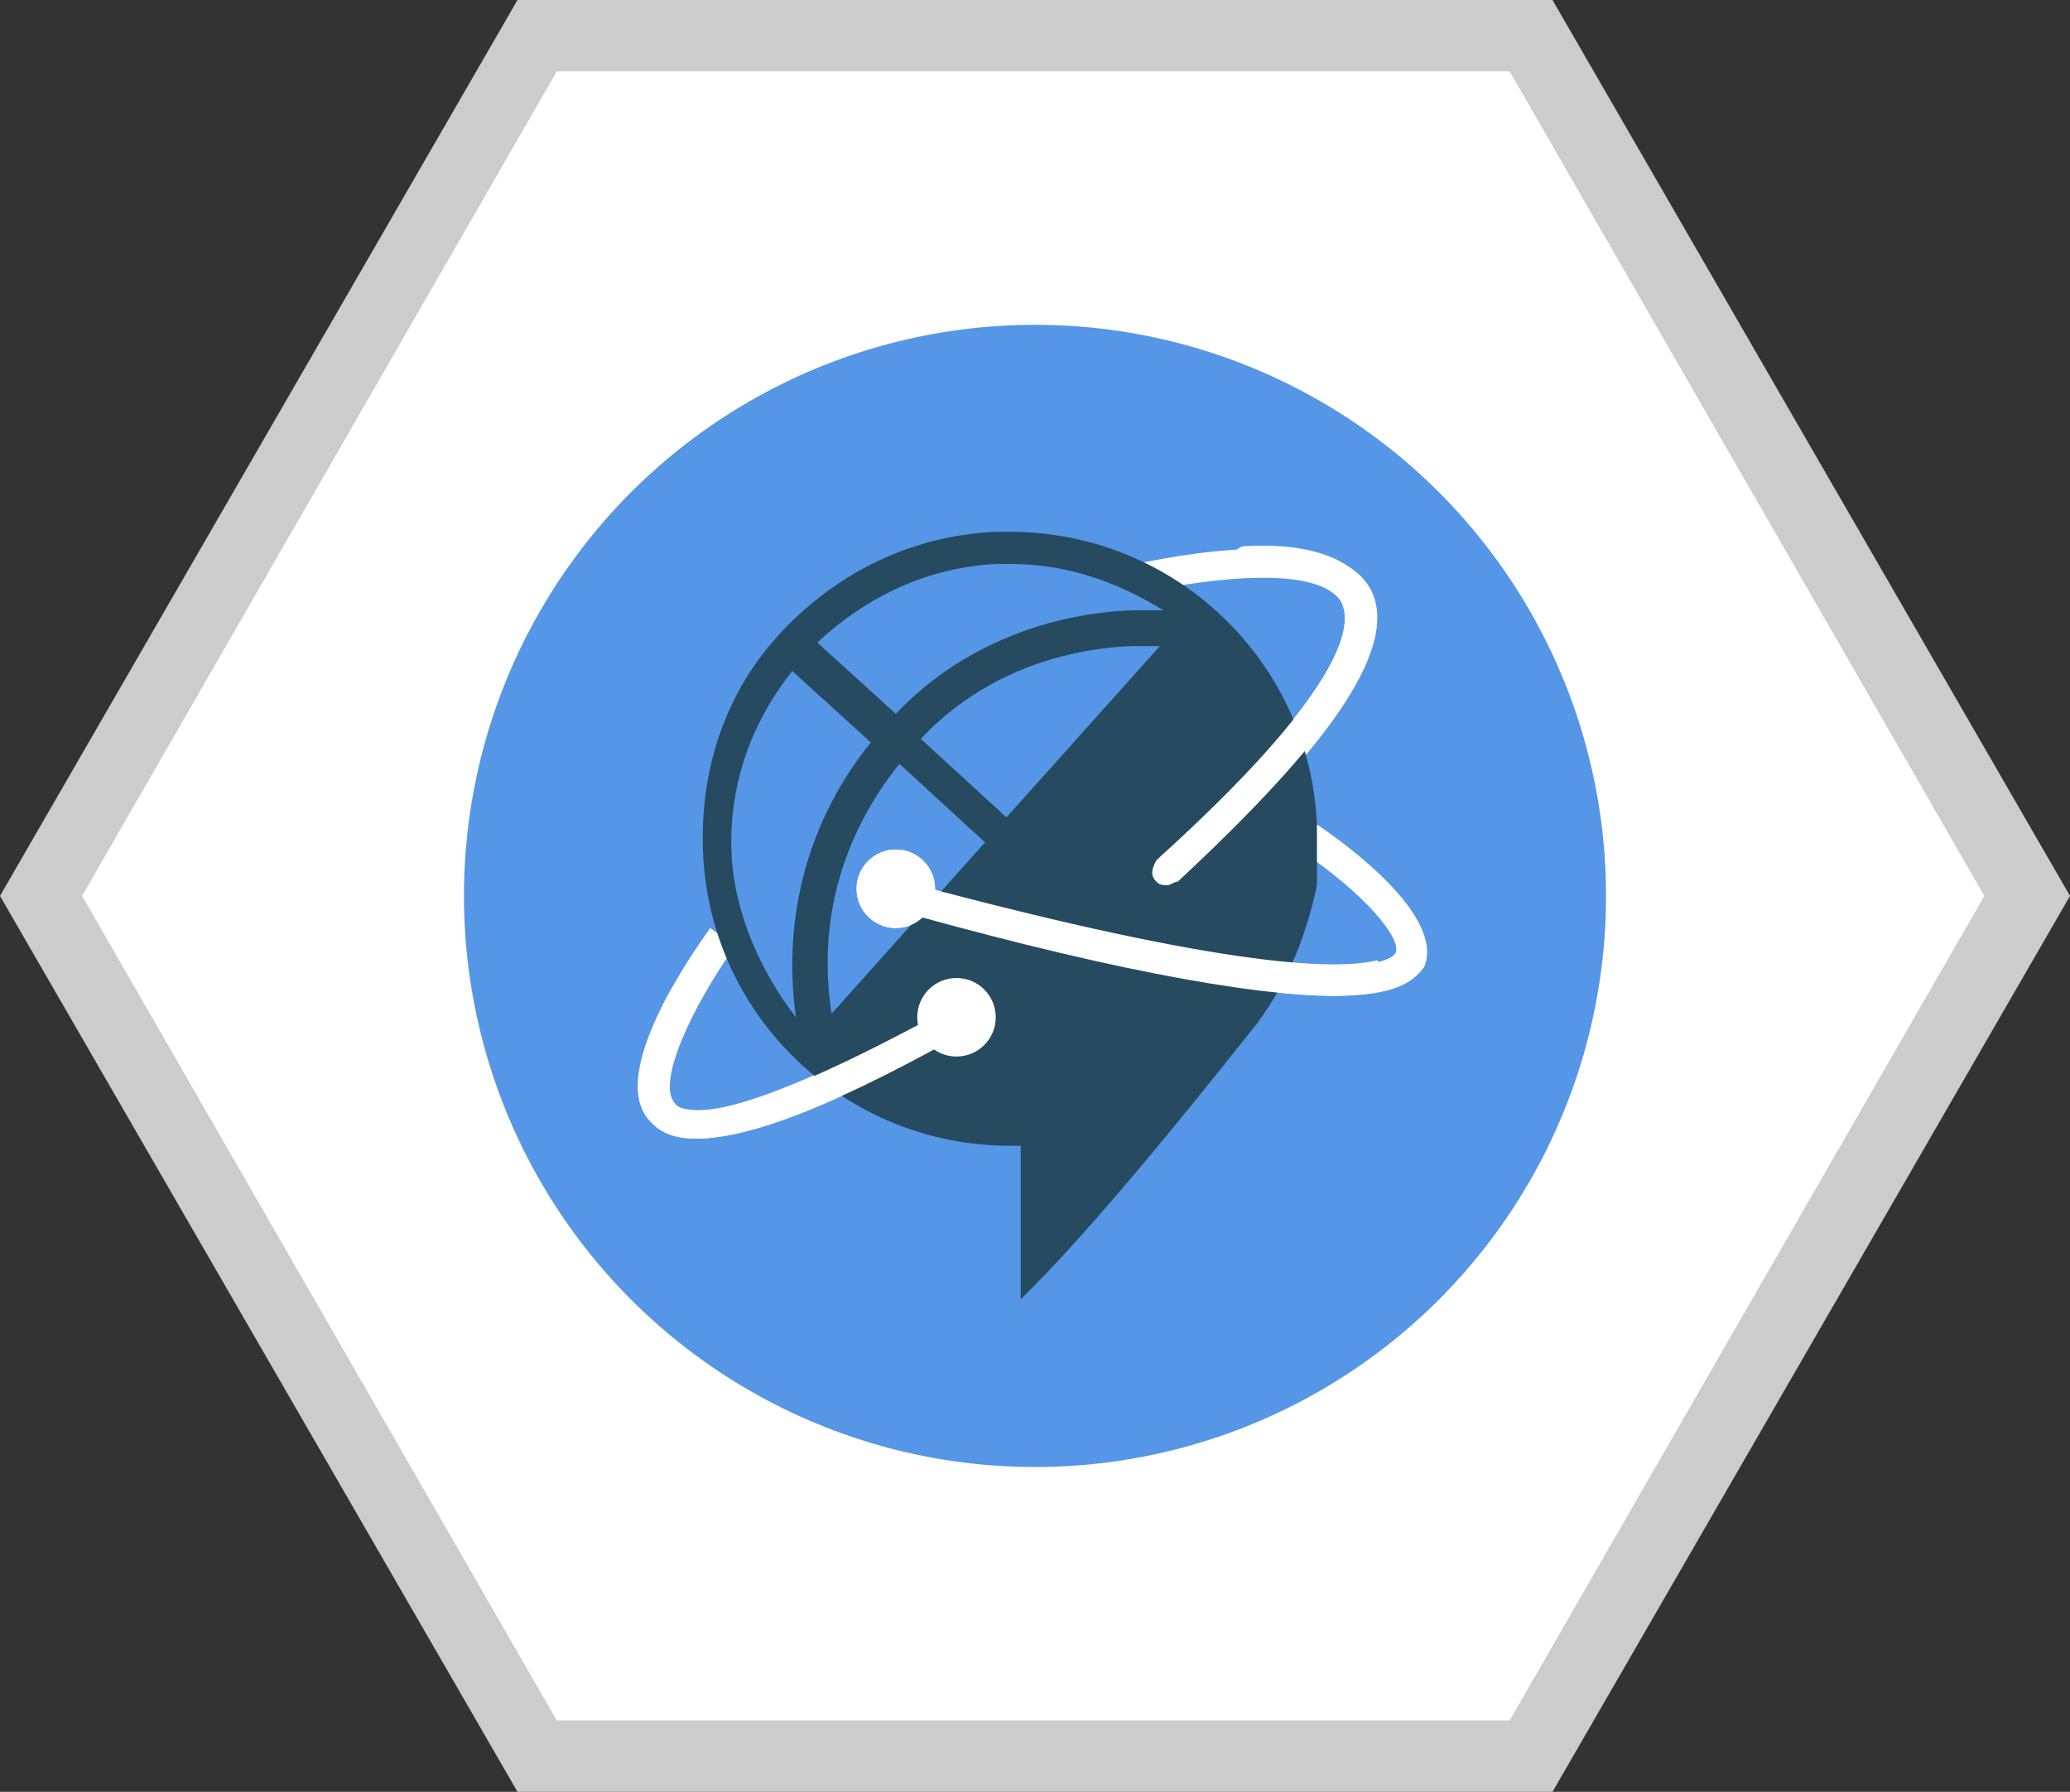
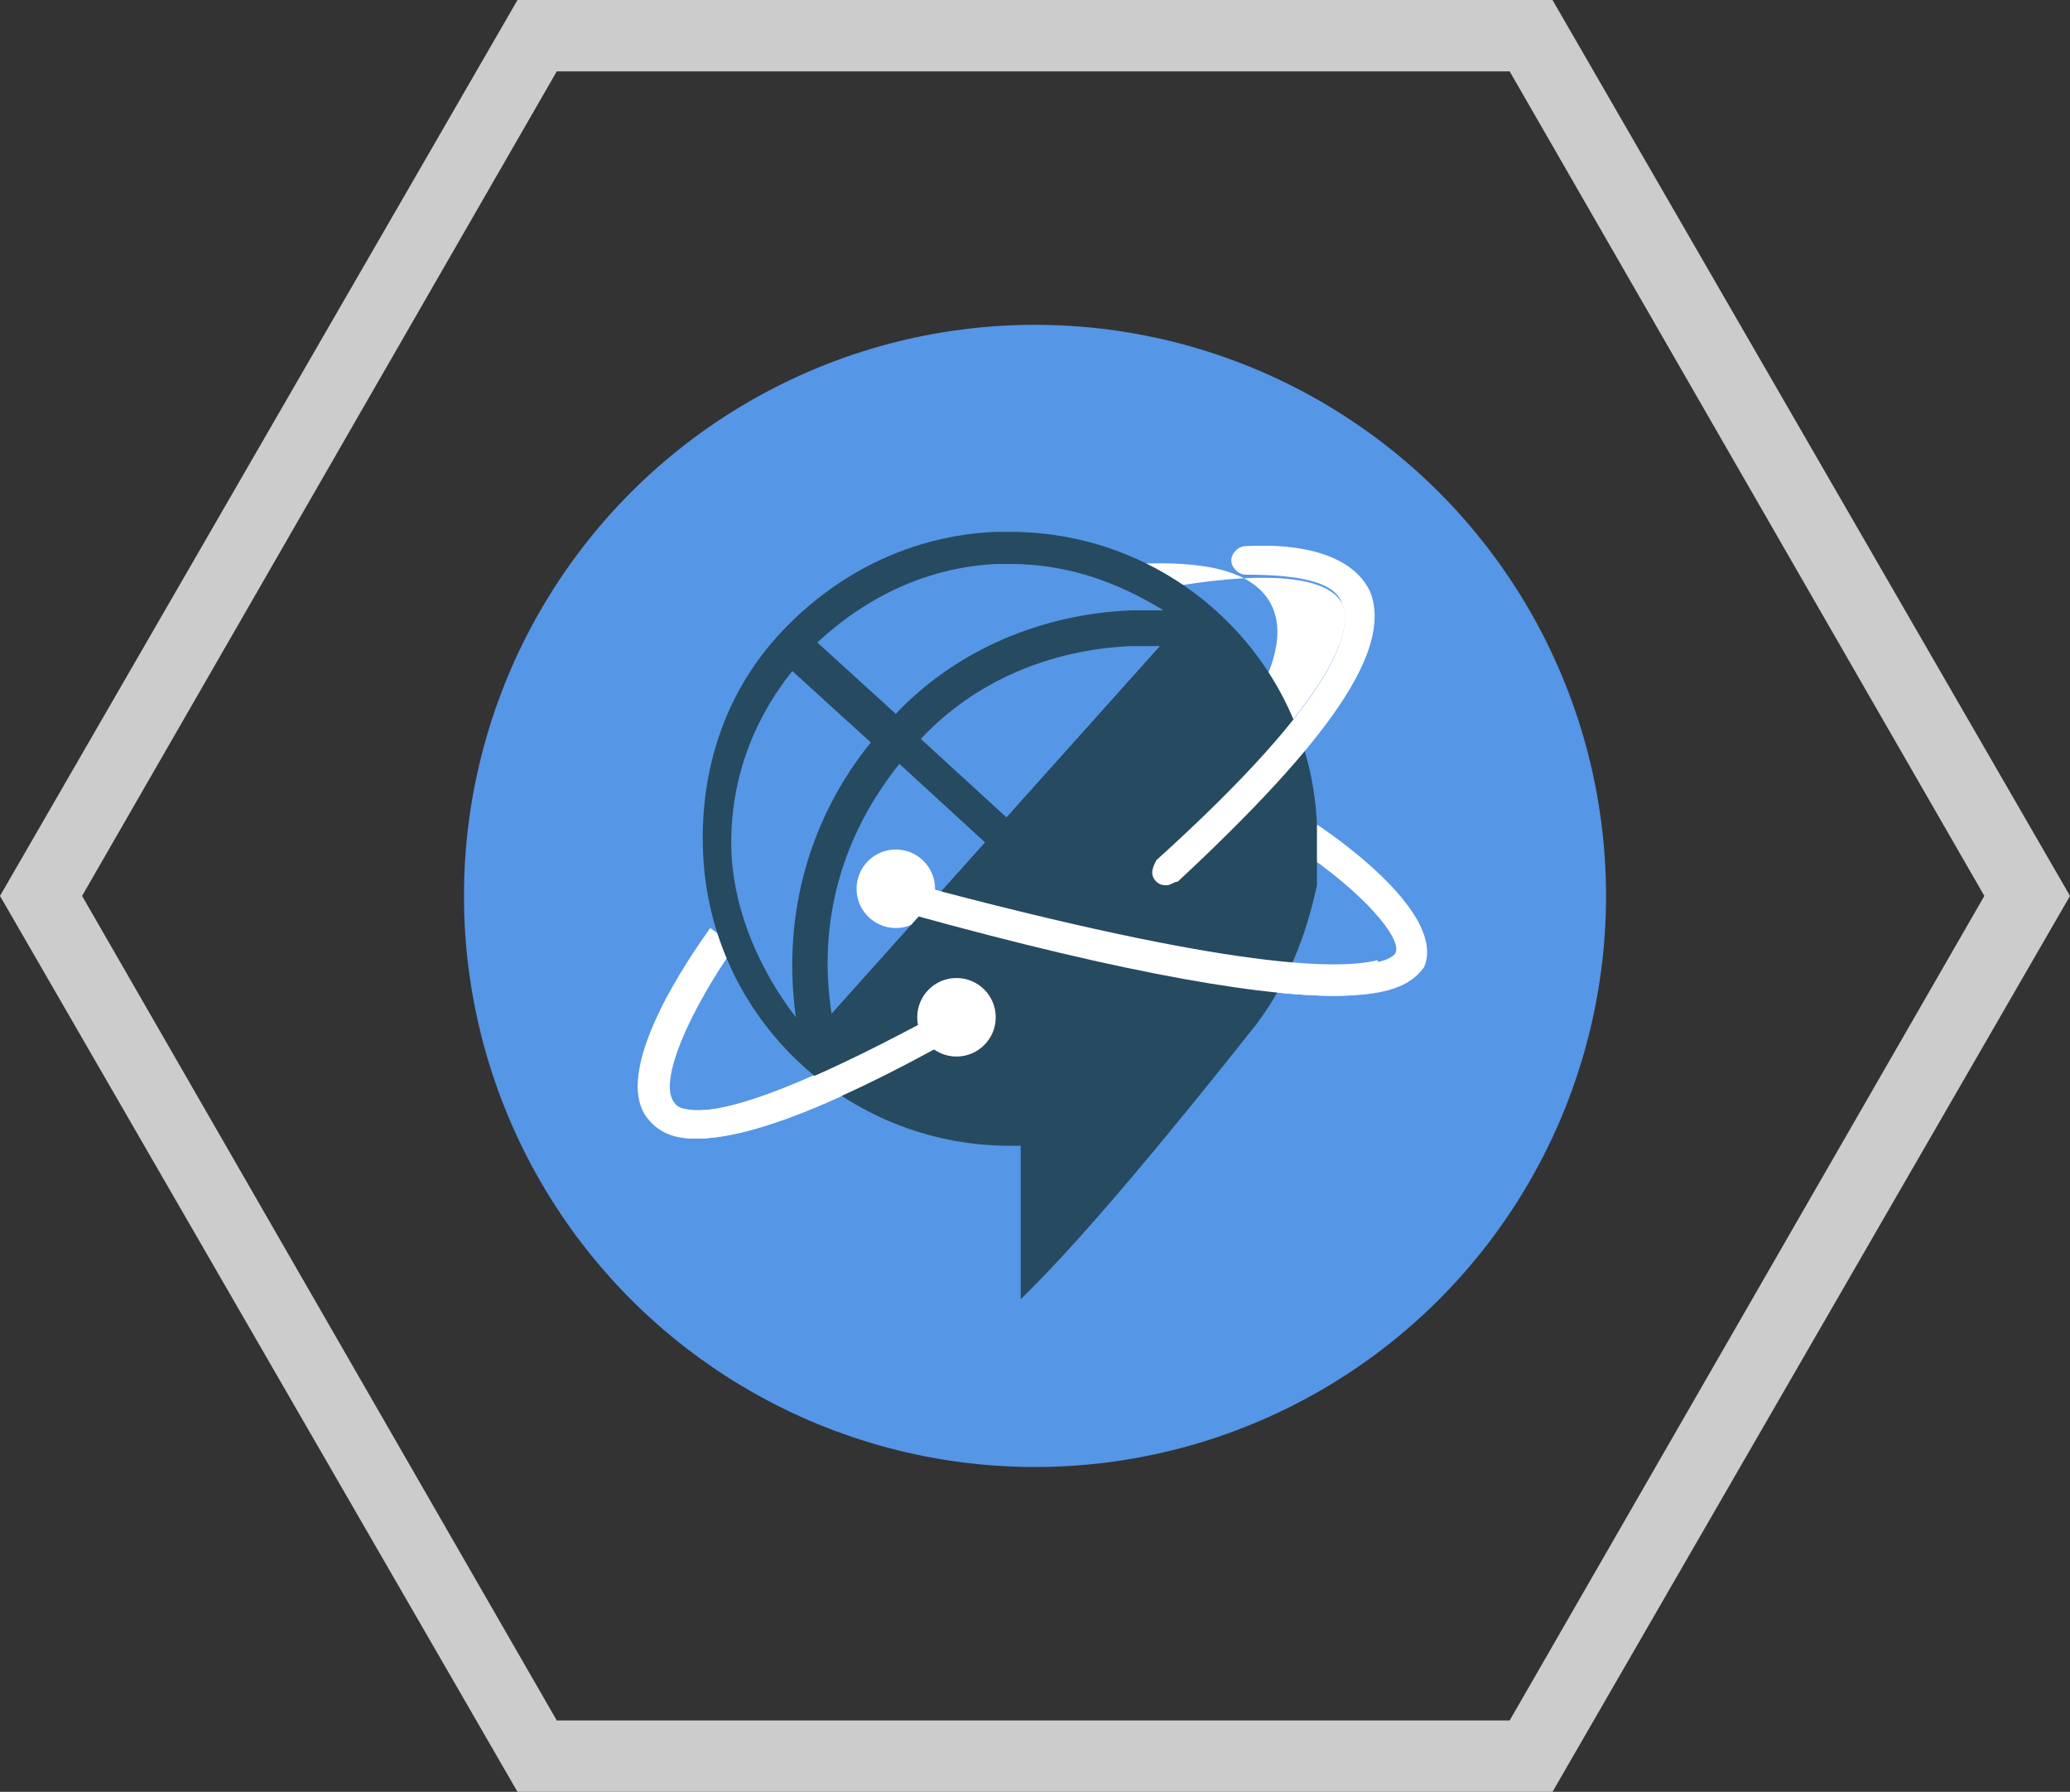
<svg xmlns="http://www.w3.org/2000/svg" version="1.1" id="Layer_1" x="0px" y="0px" viewBox="-450 255.8 58 50.2" style="enable-background:new -450 255.8 58 50.2;" xml:space="preserve">
  <rect x="-450" y="255.8" width="58" height="50.2" fill="#333333" stroke="none" />
  <style type="text/css">
	.st0{fill:#FFFFFF;}
	.st1{fill:#CCCCCC;}
	.st2{fill:#5596E6;}
	.st3{fill:none;}
	.st4{fill:#264A60;}
</style>
  <g>
-     <polygon class="st0" points="-434.9,305 -448.8,280.9 -434.9,256.8 -407.1,256.8 -393.2,280.9 -407.1,305  " />
    <path class="st1" d="M-407.7,257.8l13.3,23.1l-13.3,23.1h-26.7l-13.3-23.1l13.3-23.1H-407.7 M-406.5,255.8h-29l-14.5,25.1   l14.5,25.1h29l14.5-25.1L-406.5,255.8L-406.5,255.8z" />
  </g>
  <g>
    <circle class="st2" cx="-421" cy="280.9" r="16" />
-     <path class="st0" d="M-417.3,280.6c-0.1,0-0.2,0-0.3-0.1c-0.2-0.2-0.1-0.4,0-0.6c5.3-4.8,5.5-6.6,5.2-7.2c-0.6-1.1-3.7-0.7-5.6-0.3   c-0.2,0.1-0.4-0.1-0.5-0.3s0.1-0.4,0.3-0.5c0.1,0,1.3-0.3,2.8-0.4c2-0.1,3.3,0.2,3.8,1.1c0.8,1.5-0.9,4.2-5.3,8.2   C-417.1,280.5-417.2,280.6-417.3,280.6L-417.3,280.6z M-430.5,287.7c-0.7,0-1-0.2-1.3-0.5c-1.2-1.3,1.2-4.7,1.7-5.4l0.7,0.5   c-1.2,1.7-2.2,3.8-1.7,4.4c0.2,0.3,1.4,0.8,7.7-2.7l0.4,0.7C-427.1,287.1-429.3,287.7-430.5,287.7L-430.5,287.7z M-412.6,283.7   c-2.1,0-5.9-0.6-13-2.6l0.2-0.8c13.1,3.6,14.4,2.4,14.5,2.2c0.2-0.4-0.9-1.7-2.7-2.9l0.5-0.7c0.9,0.6,3.6,2.6,3,4   C-410.4,283.3-410.9,283.7-412.6,283.7L-412.6,283.7z" />
+     <path class="st0" d="M-417.3,280.6c-0.1,0-0.2,0-0.3-0.1c-0.2-0.2-0.1-0.4,0-0.6c5.3-4.8,5.5-6.6,5.2-7.2c-0.6-1.1-3.7-0.7-5.6-0.3   c-0.2,0.1-0.4-0.1-0.5-0.3s0.1-0.4,0.3-0.5c2-0.1,3.3,0.2,3.8,1.1c0.8,1.5-0.9,4.2-5.3,8.2   C-417.1,280.5-417.2,280.6-417.3,280.6L-417.3,280.6z M-430.5,287.7c-0.7,0-1-0.2-1.3-0.5c-1.2-1.3,1.2-4.7,1.7-5.4l0.7,0.5   c-1.2,1.7-2.2,3.8-1.7,4.4c0.2,0.3,1.4,0.8,7.7-2.7l0.4,0.7C-427.1,287.1-429.3,287.7-430.5,287.7L-430.5,287.7z M-412.6,283.7   c-2.1,0-5.9-0.6-13-2.6l0.2-0.8c13.1,3.6,14.4,2.4,14.5,2.2c0.2-0.4-0.9-1.7-2.7-2.9l0.5-0.7c0.9,0.6,3.6,2.6,3,4   C-410.4,283.3-410.9,283.7-412.6,283.7L-412.6,283.7z" />
    <circle class="st0" cx="-424.9" cy="280.7" r="1.1" />
    <circle class="st0" cx="-423.2" cy="284.3" r="1.1" />
    <path class="st3" d="M-421,264.9c-8.8,0-16,7.2-16,16c0,8.8,7.2,16,16,16c8.8,0,16-7.2,16-16S-412.2,264.9-421,264.9z    M-413.1,279.4c0,4.8-3.9,8.7-8.7,8.7s-8.7-3.9-8.7-8.7s3.9-8.7,8.7-8.7C-416.9,270.7-413.1,274.6-413.1,279.4L-413.1,279.4z" />
    <path class="st4" d="M-413.1,278.9c-0.2-4.6-4-8.2-8.6-8.2c-0.1,0-0.3,0-0.4,0c-2.3,0.1-4.4,1.1-6,2.8c-1.6,1.7-2.3,3.9-2.2,6.2   c0.2,4.6,4,8.2,8.6,8.2h0.3v4.3l0.3-0.3c2.2-2.2,5.5-6.4,6.3-7.4c0.9-1.2,1.4-2.5,1.7-3.9C-413.1,280.2-413.1,279.6-413.1,278.9   L-413.1,278.9z M-427.7,284.3c-1-1.3-1.7-2.9-1.8-4.5c-0.1-1.9,0.5-3.7,1.7-5.2l2.2,2C-427.3,278.7-428.1,281.4-427.7,284.3z    M-422.4,279.4l-4.3,4.8c-0.4-2.6,0.3-5,1.9-7L-422.4,279.4z M-418.3,273.9c0.3,0,0.5,0,0.8,0l-4.3,4.8l-2.4-2.2   C-422.7,274.9-420.6,274-418.3,273.9z M-418.3,272.9c-2.5,0.1-4.9,1.1-6.6,2.9l-2.2-2c1.4-1.3,3.1-2.1,5-2.2c0.1,0,0.3,0,0.4,0   c1.6,0,3,0.5,4.3,1.3C-417.8,272.9-418,272.9-418.3,272.9L-418.3,272.9z" />
    <path class="st0" d="M-417.3,280.6c-0.1,0-0.2,0-0.3-0.1c-0.2-0.2-0.1-0.4,0-0.6c5.2-4.7,5.5-6.5,5.2-7.2c-0.2-0.6-1.2-0.8-2.7-0.8   c-0.2,0-0.4-0.2-0.4-0.4c0-0.2,0.2-0.4,0.4-0.4c1.9-0.1,3.1,0.4,3.5,1.3c0.6,1.6-1.1,4.1-5.4,8.1   C-417.1,280.5-417.2,280.6-417.3,280.6z M-430.5,287.7c-0.6,0-1-0.2-1.2-0.4c-0.6-0.6-0.5-1.8,0.4-3.6l0.7,0.4   c-0.7,1.3-0.9,2.3-0.6,2.6c0.1,0.1,0.6,0.4,2,0c1.4-0.4,3.3-1.3,5.7-2.6l0.4,0.7C-427.2,287.1-429.3,287.7-430.5,287.7z    M-412.6,283.7c-2.4,0-6.7-0.8-13-2.6l0.2-0.8c9.5,2.6,12.8,2.7,14,2.4l0.2,0.8C-411.5,283.6-412,283.7-412.6,283.7L-412.6,283.7z" />
-     <circle class="st0" cx="-424.9" cy="280.7" r="1.1" />
    <circle class="st0" cx="-423.2" cy="284.3" r="1.1" />
  </g>
</svg>